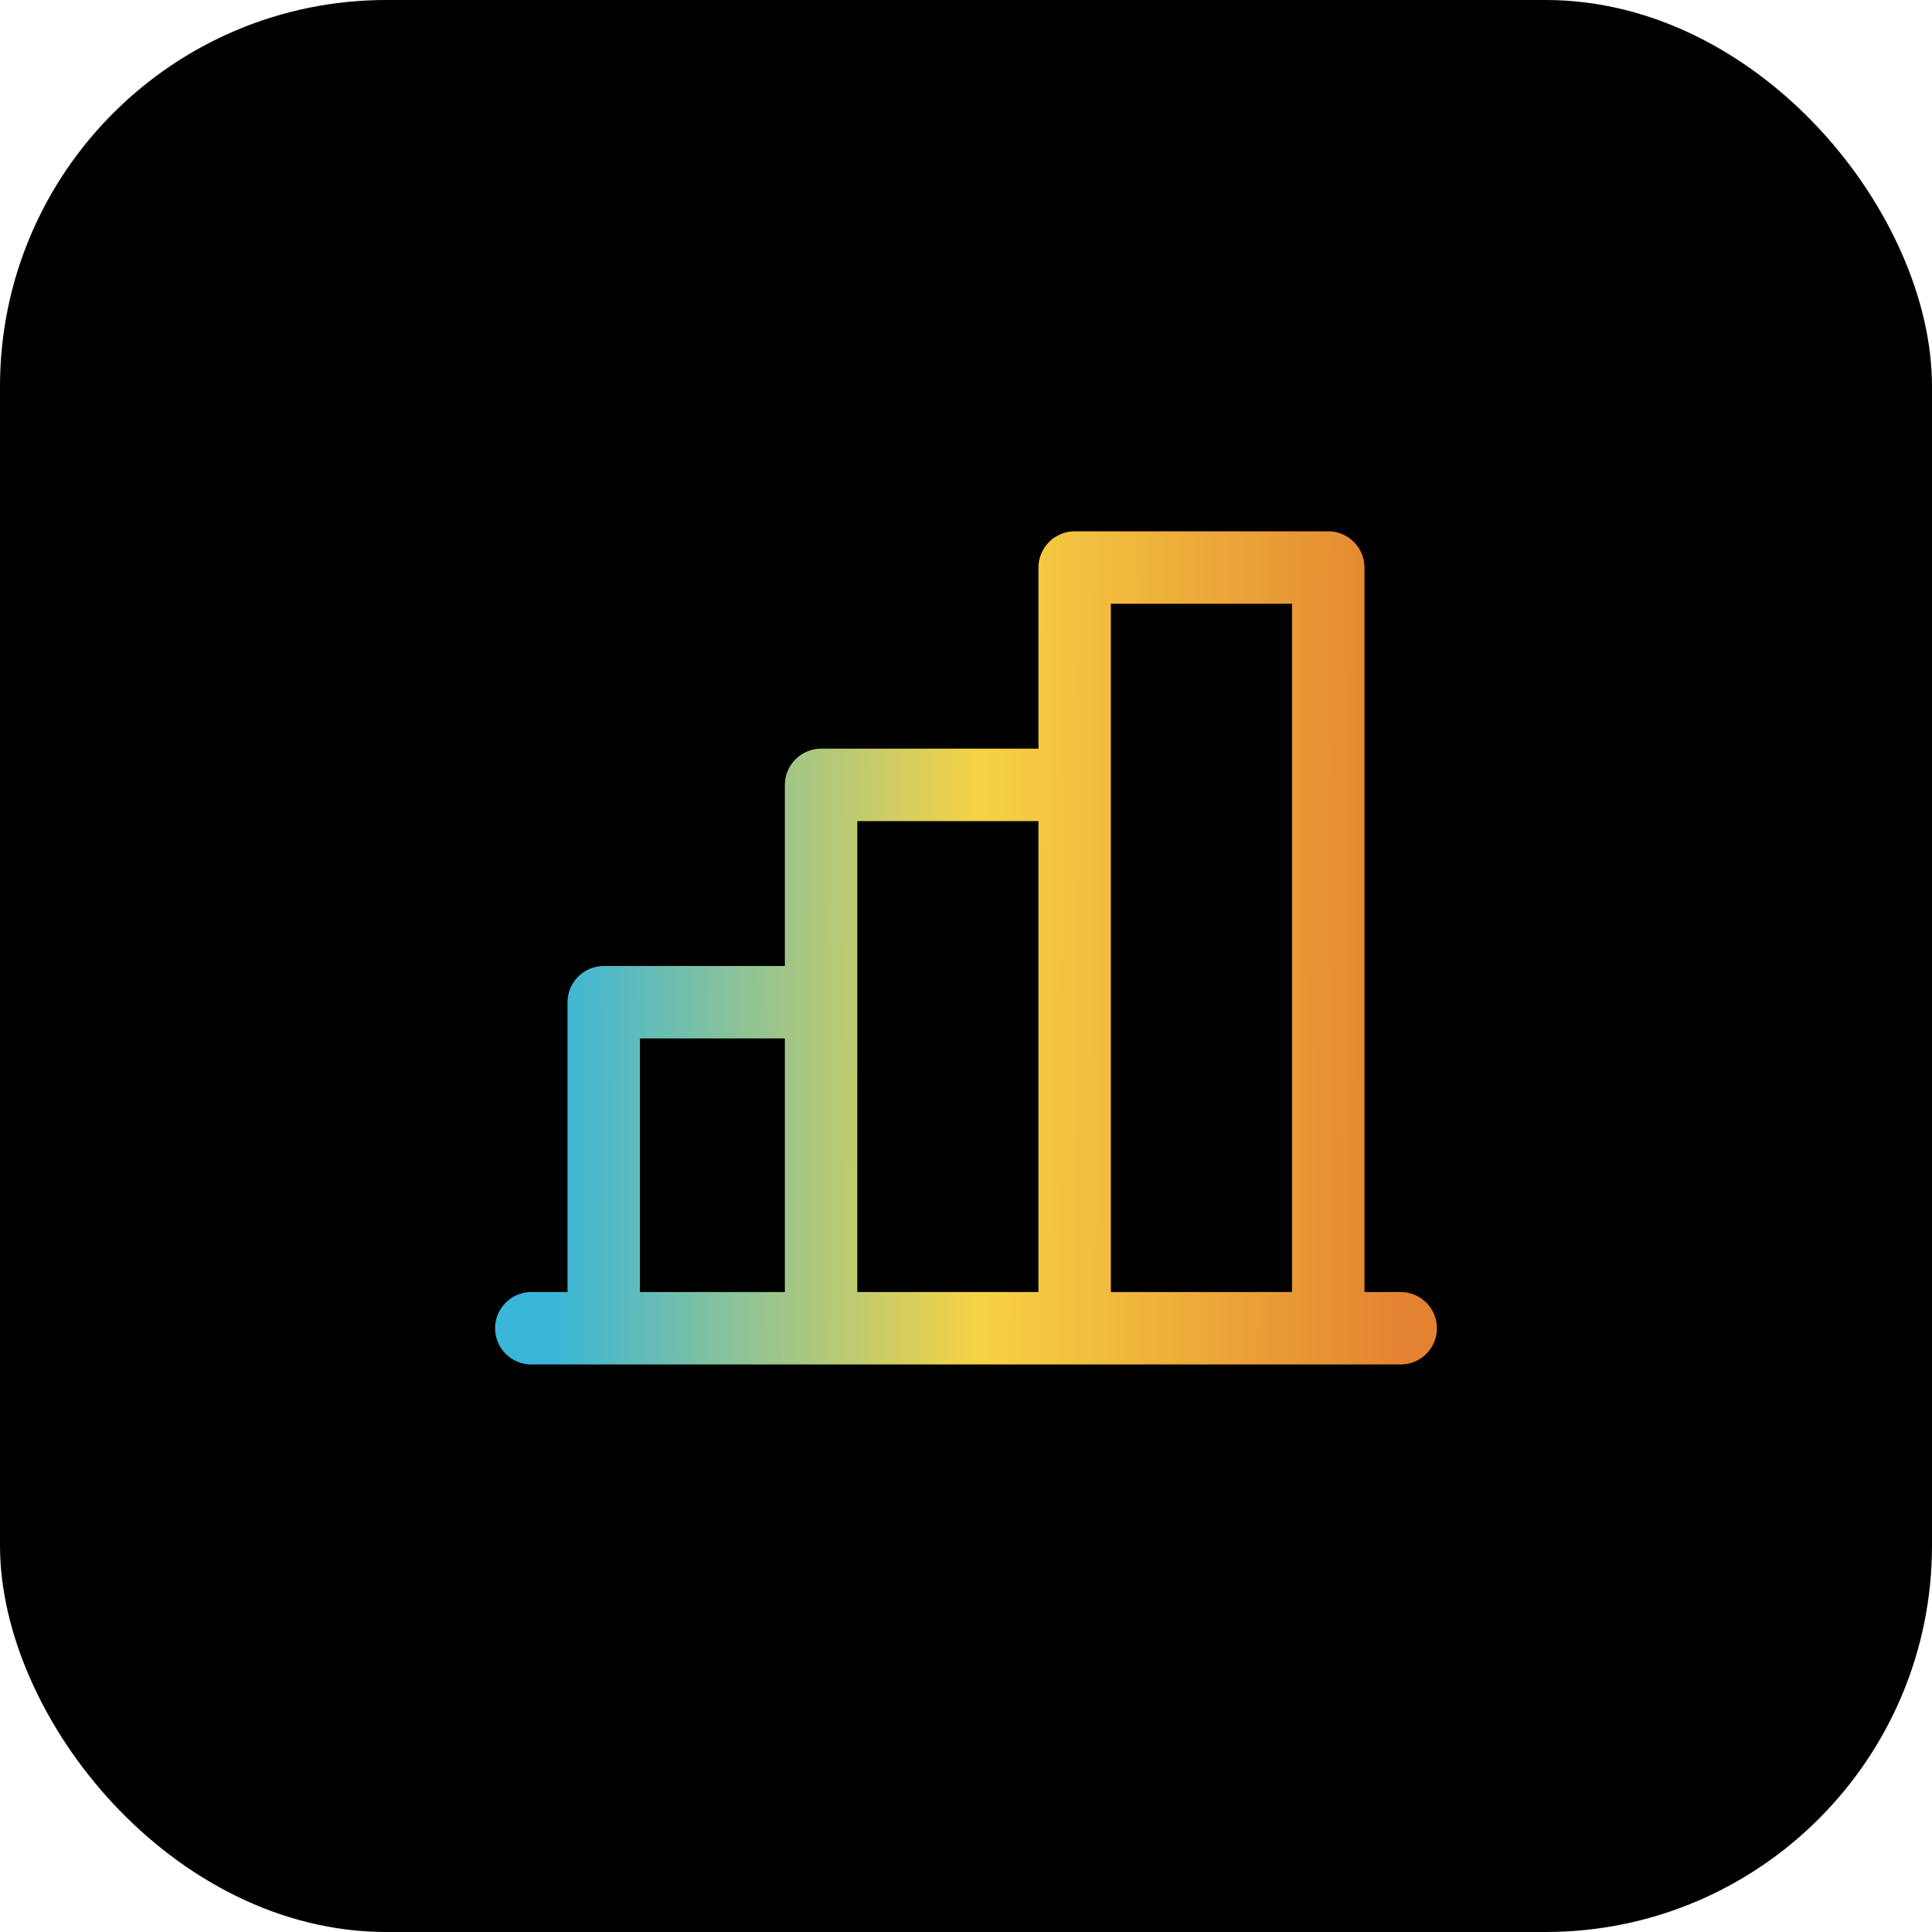
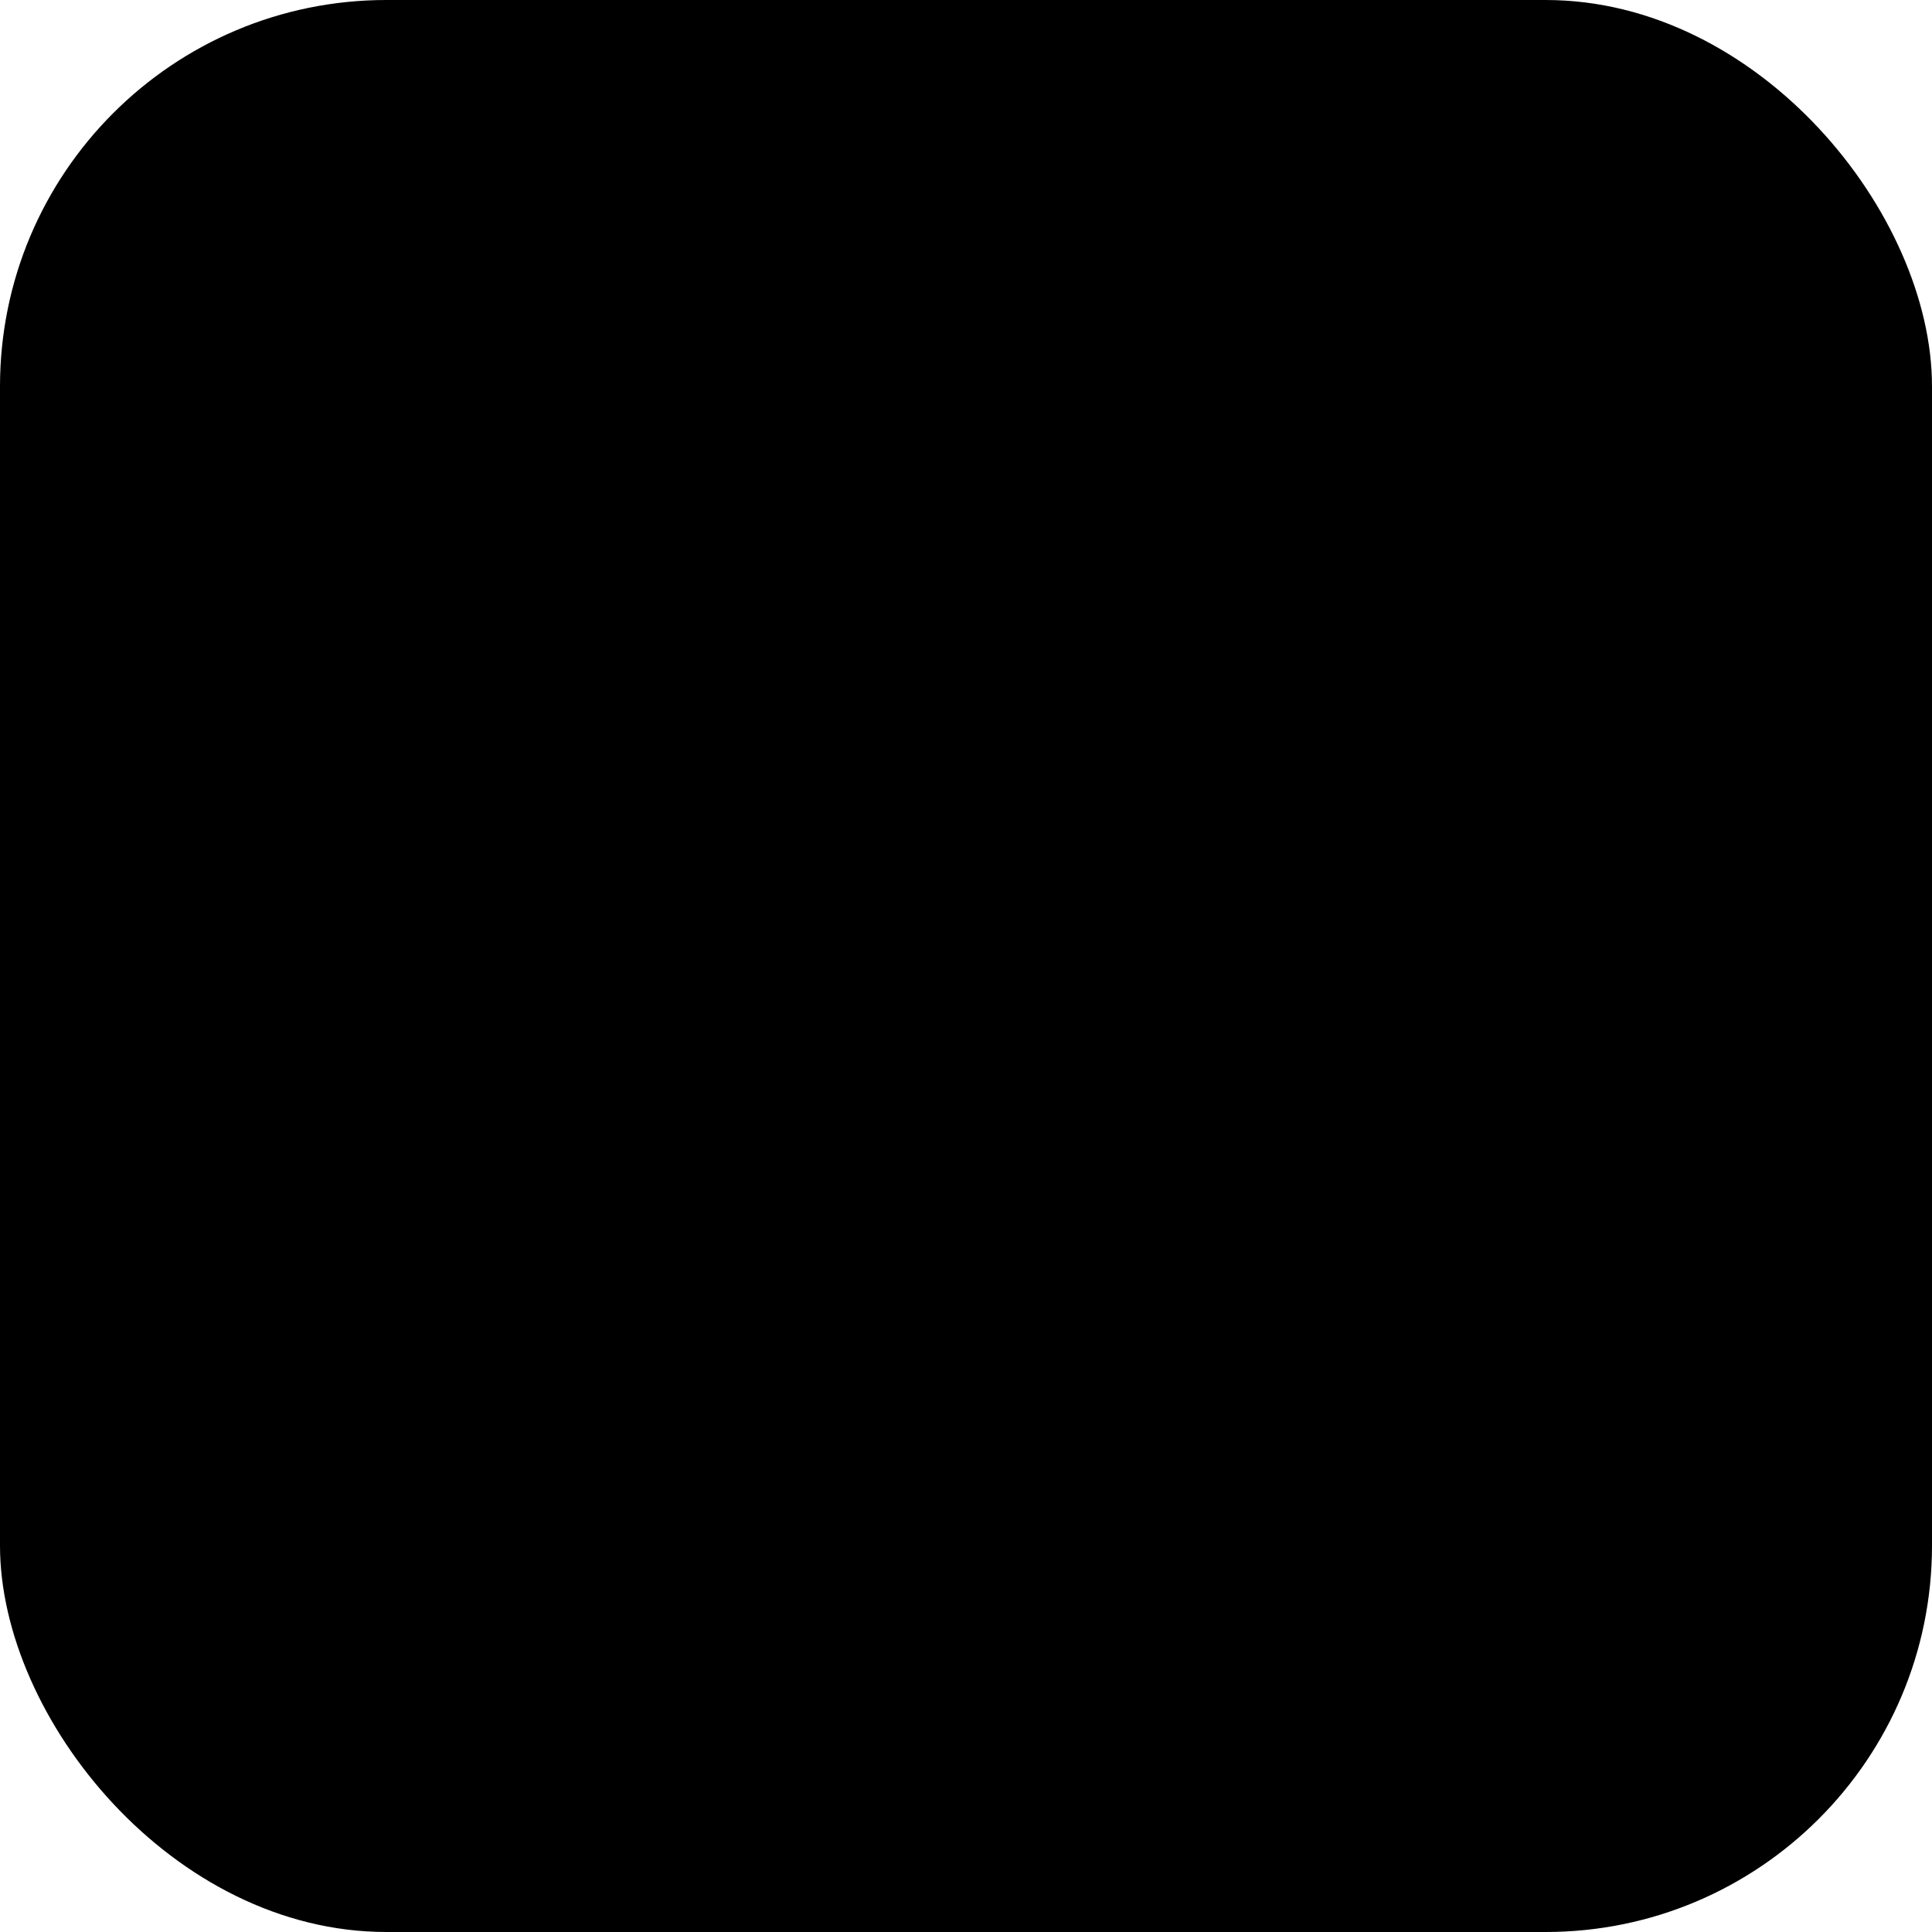
<svg xmlns="http://www.w3.org/2000/svg" width="40" height="40" viewBox="0 0 40 40" fill="none">
  <rect width="40" height="40" rx="8" fill="black" />
-   <path d="M29 26.75H28.25V11.75C28.25 11.551 28.171 11.36 28.03 11.22C27.89 11.079 27.699 11 27.5 11H22.25C22.051 11 21.86 11.079 21.72 11.22C21.579 11.36 21.5 11.551 21.5 11.75V15.5H17C16.801 15.5 16.61 15.579 16.47 15.72C16.329 15.86 16.25 16.051 16.25 16.25V20H12.5C12.301 20 12.11 20.079 11.97 20.22C11.829 20.36 11.75 20.551 11.75 20.75V26.75H11C10.801 26.75 10.61 26.829 10.47 26.97C10.329 27.11 10.25 27.301 10.25 27.5C10.25 27.699 10.329 27.89 10.47 28.03C10.61 28.171 10.801 28.25 11 28.25H29C29.199 28.25 29.39 28.171 29.53 28.03C29.671 27.89 29.75 27.699 29.75 27.5C29.75 27.301 29.671 27.11 29.53 26.97C29.39 26.829 29.199 26.75 29 26.75ZM23 12.5H26.75V26.75H23V12.5ZM17.75 17H21.5V26.75H17.75V17ZM13.25 21.5H16.25V26.75H13.25V21.5Z" fill="url(#paint0_linear_17928_6167)" />
  <defs>
    <linearGradient id="paint0_linear_17928_6167" x1="11.485" y1="16.271" x2="29.111" y2="16.333" gradientUnits="userSpaceOnUse">
      <stop stop-color="#39B6D8" />
      <stop offset="0.5" stop-color="#F7D344" />
      <stop offset="1" stop-color="#E38330" />
    </linearGradient>
  </defs>
</svg>